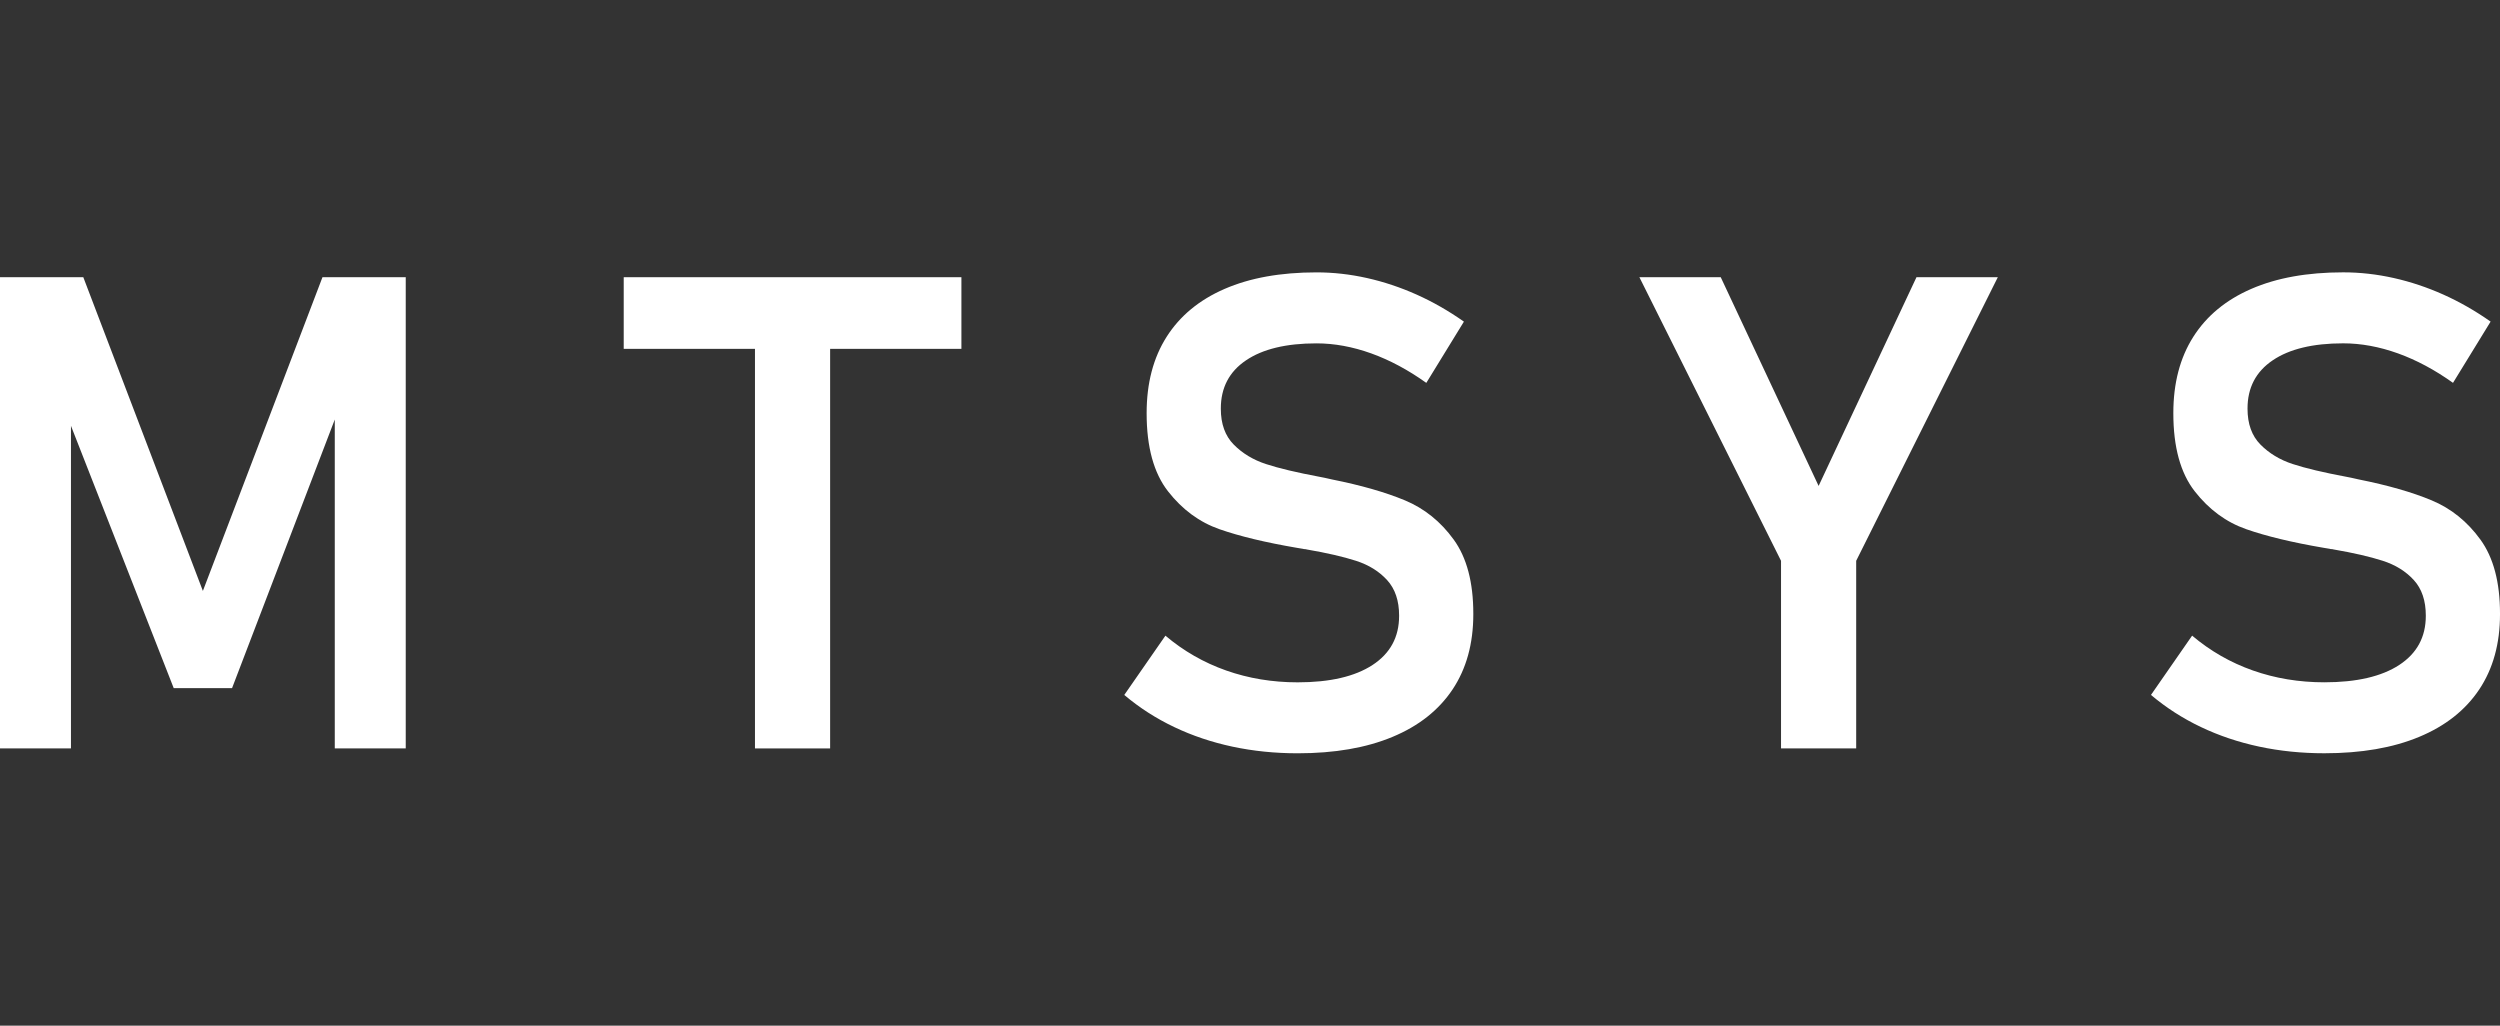
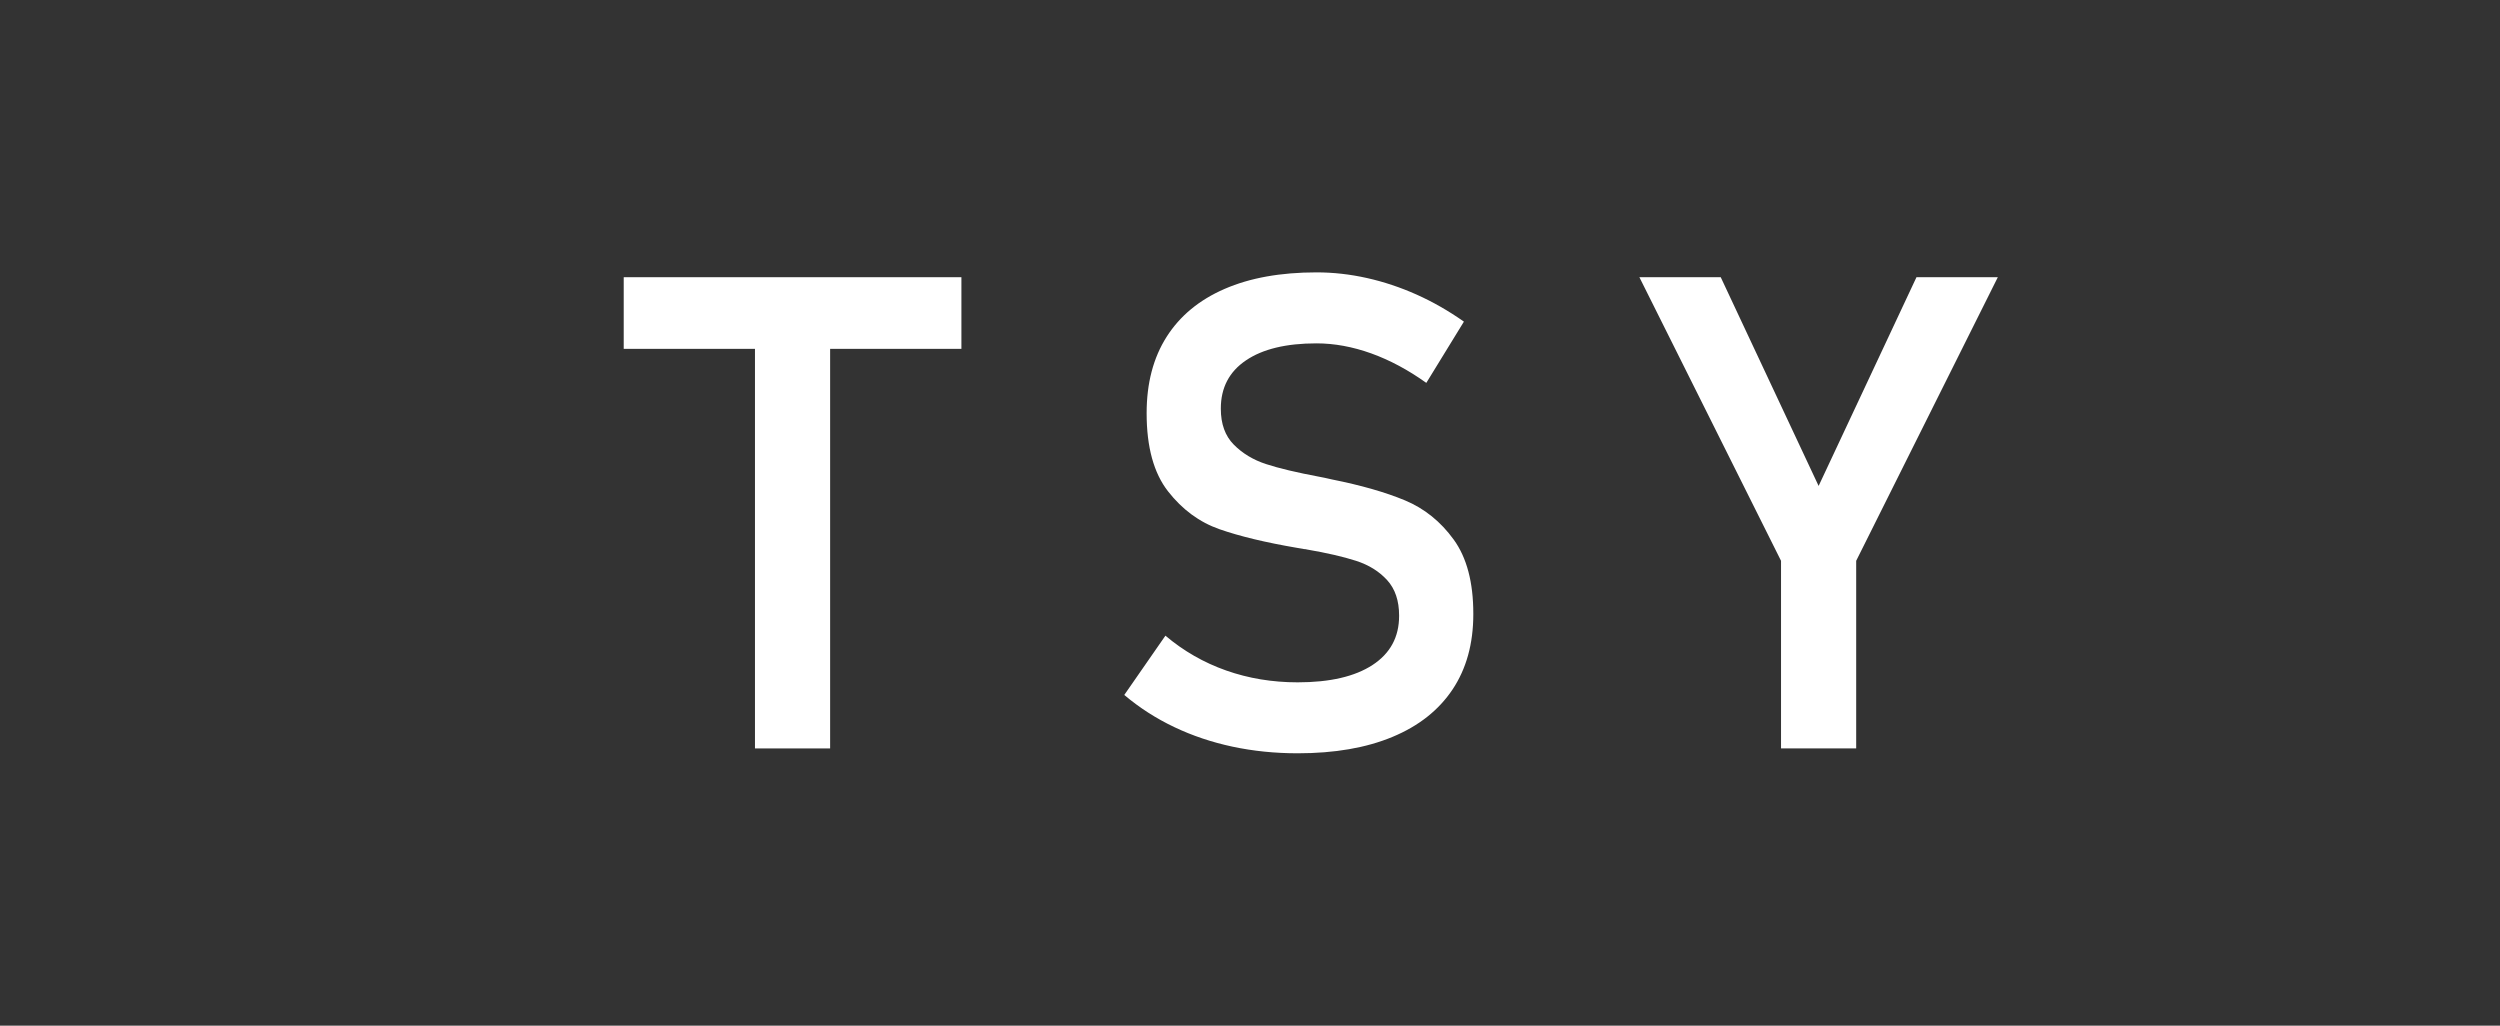
<svg xmlns="http://www.w3.org/2000/svg" id="Layer_1" width="78" height="32" version="1.1" viewBox="0 0 78 32">
  <rect x="0" y="0" width="78" height="32" fill="#333333" stroke="none" />
-   <polygon points="6.33 18.437 2.599 8.649 0 8.649 0 23.351 2.214 23.351 2.214 13.285 5.42 21.47 7.24 21.47 10.445 13.089 10.445 23.351 12.659 23.351 12.659 8.649 10.061 8.649 6.33 18.437" style="fill: #fff;" />
  <polygon points="19.46 10.884 23.555 10.884 23.555 23.351 25.9 23.351 25.9 10.884 29.996 10.884 29.996 8.649 19.46 8.649 19.46 10.884" style="fill: #fff;" />
  <path d="M43.833,15.611c-.607-.253-1.365-.47-2.275-.652-.034-.007-.071-.015-.111-.025-.041-.01-.078-.019-.111-.025-.027-.007-.052-.012-.076-.015-.024-.003-.049-.008-.076-.015-.721-.135-1.283-.268-1.684-.4-.401-.131-.736-.334-1.006-.607-.27-.273-.404-.645-.404-1.117v-.01c0-.647.261-1.148.784-1.501.522-.354,1.255-.531,2.199-.531.56,0,1.129.105,1.709.313.58.209,1.153.516,1.719.92l1.173-1.911c-.479-.337-.971-.618-1.476-.844-.506-.226-1.021-.398-1.547-.516-.526-.118-1.052-.177-1.577-.177-1.119,0-2.075.172-2.867.516-.792.344-1.395.843-1.81,1.497-.415.654-.622,1.446-.622,2.376v.01c0,1.051.222,1.862.667,2.432.445.57.981.964,1.608,1.183.627.219,1.432.413,2.417.581l.182.03c.02.007.04.01.06.01.02,0,.041.003.061.01.627.108,1.139.226,1.537.354.398.128.721.329.971.602.249.273.374.642.374,1.107v.01c0,.661-.277,1.171-.829,1.532-.553.361-1.331.541-2.336.541-.789,0-1.532-.123-2.23-.369-.698-.246-1.33-.608-1.896-1.087l-1.284,1.85c.472.398.991.732,1.557,1.001.566.27,1.173.474,1.82.612.647.138,1.325.207,2.033.207,1.153,0,2.138-.17,2.957-.511.819-.34,1.444-.834,1.876-1.481.431-.647.647-1.429.647-2.346v-.02c0-.977-.204-1.748-.612-2.31-.408-.563-.915-.971-1.522-1.224Z" style="fill: #fff;" />
  <polygon points="56.741 15.161 53.687 8.649 51.149 8.649 55.568 17.497 55.568 23.351 57.913 23.351 57.913 17.497 62.332 8.649 59.794 8.649 56.741 15.161" style="fill: #fff;" />
-   <path d="M77.388,16.834c-.408-.563-.915-.971-1.522-1.224-.607-.253-1.365-.47-2.275-.652-.034-.007-.071-.015-.111-.025-.041-.01-.078-.019-.111-.025-.027-.007-.052-.012-.076-.015-.024-.003-.049-.008-.076-.015-.721-.135-1.283-.268-1.684-.4-.401-.131-.736-.334-1.006-.607-.27-.273-.404-.645-.404-1.117v-.01c0-.647.261-1.148.784-1.501.522-.354,1.255-.531,2.199-.531.56,0,1.129.105,1.709.313.58.209,1.153.516,1.719.92l1.173-1.911c-.479-.337-.971-.618-1.476-.844-.506-.226-1.021-.398-1.547-.516-.526-.118-1.052-.177-1.577-.177-1.119,0-2.075.172-2.867.516-.792.344-1.395.843-1.81,1.497-.415.654-.622,1.446-.622,2.376v.01c0,1.051.222,1.862.667,2.432.445.57.981.964,1.608,1.183.627.219,1.432.413,2.417.581l.182.03c.02.007.04.01.06.01.02,0,.041.003.061.01.627.108,1.139.226,1.537.354.398.128.721.329.971.602.249.273.374.642.374,1.107v.01c0,.661-.277,1.171-.829,1.532-.553.361-1.331.541-2.336.541-.789,0-1.532-.123-2.23-.369-.698-.246-1.329-.608-1.896-1.087l-1.284,1.85c.472.398.991.732,1.557,1.001.566.27,1.173.474,1.82.612.647.138,1.325.207,2.033.207,1.153,0,2.138-.17,2.957-.511.819-.34,1.444-.834,1.876-1.481.431-.647.647-1.429.647-2.346v-.02c0-.977-.204-1.748-.612-2.31Z" style="fill: #fff;" />
</svg>